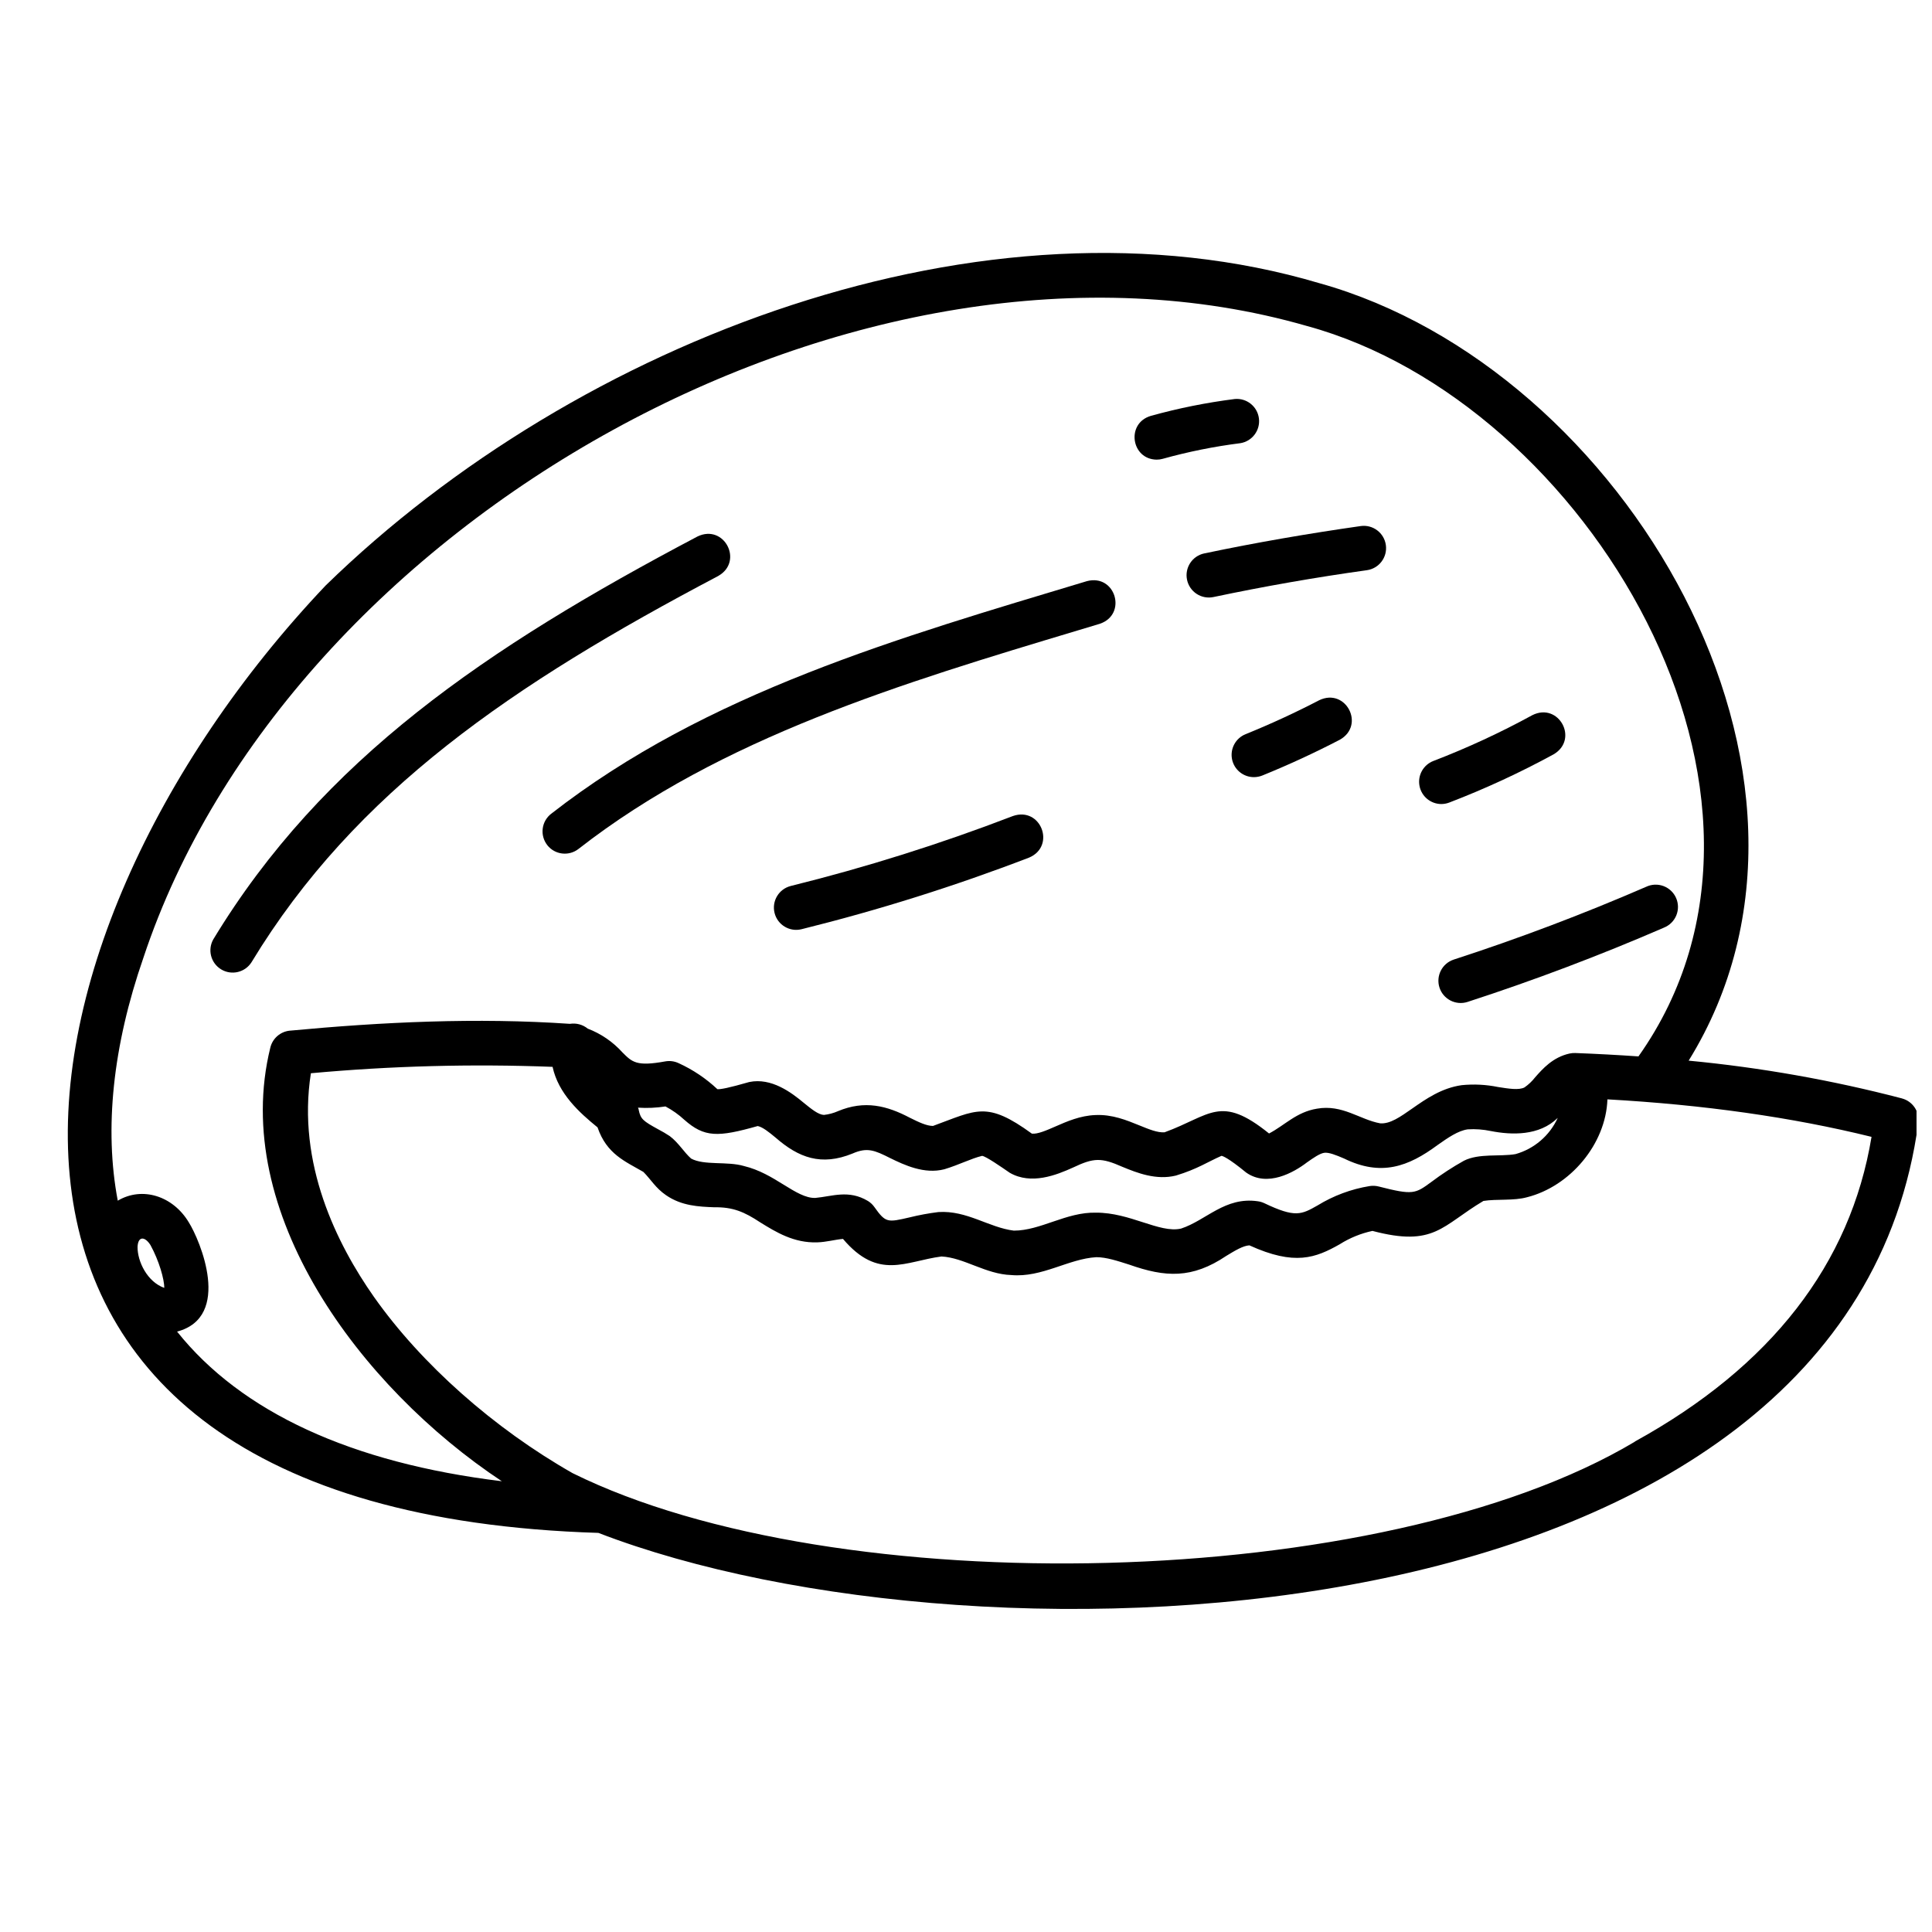
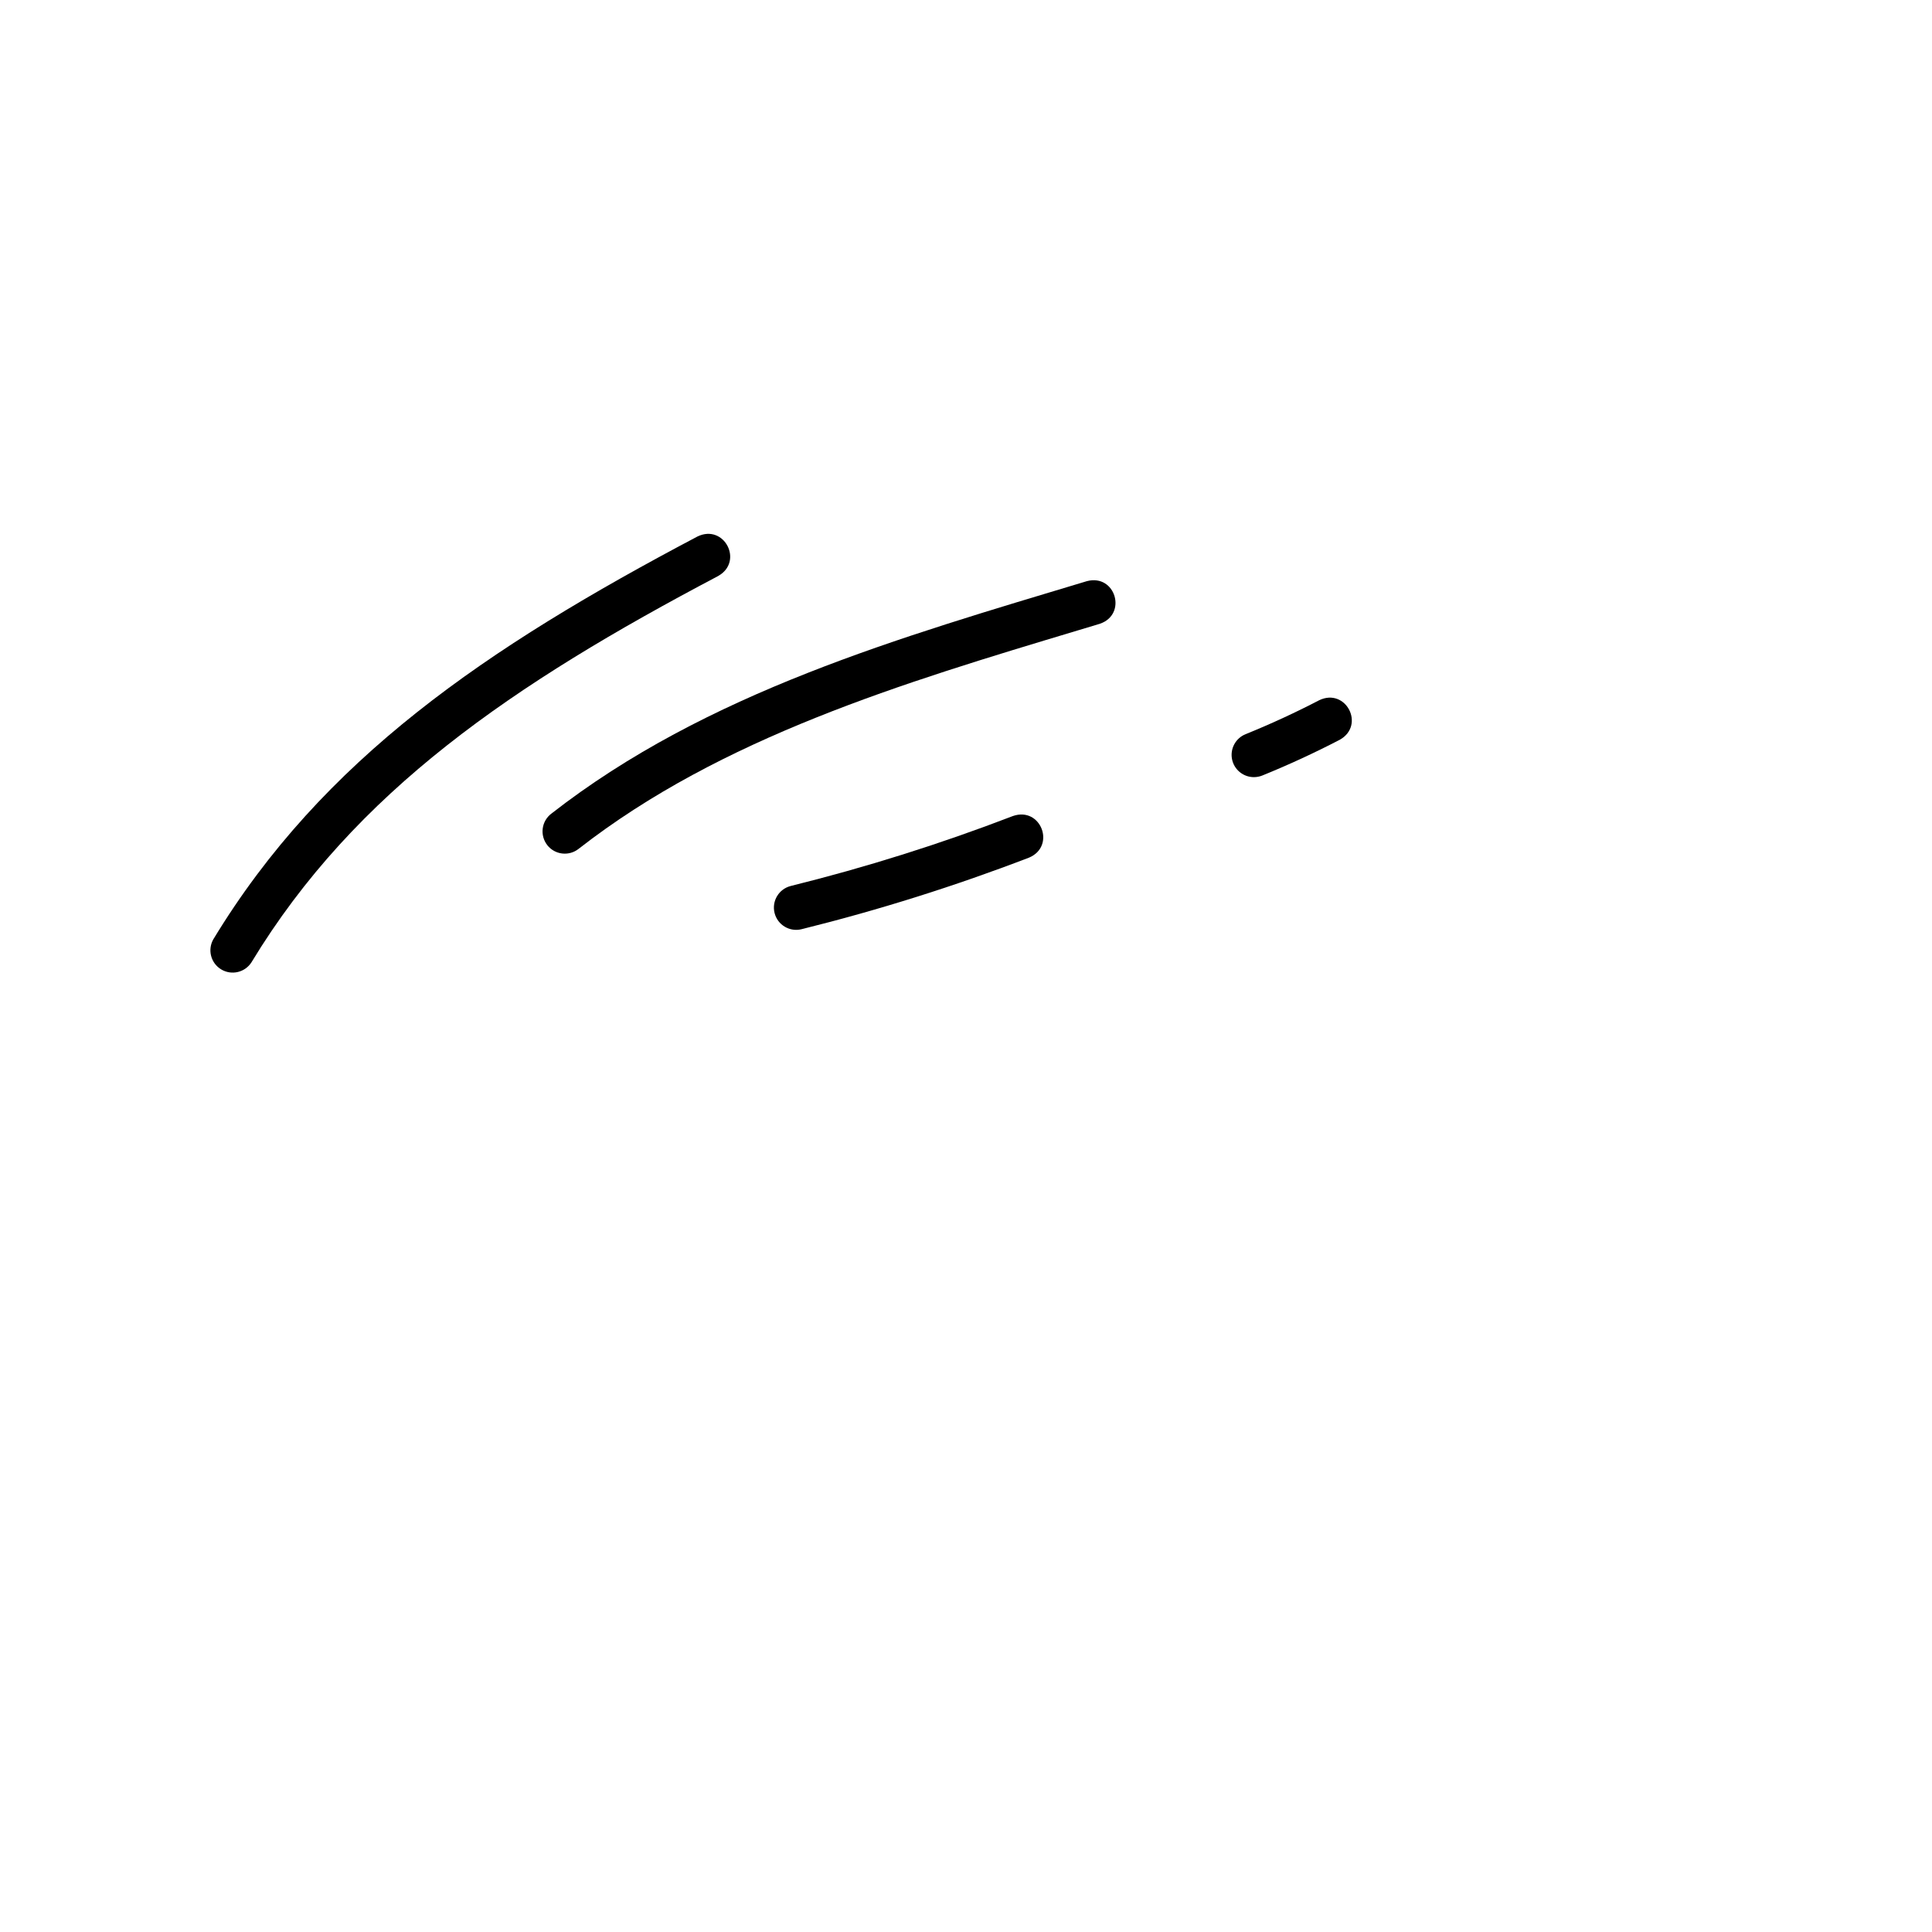
<svg xmlns="http://www.w3.org/2000/svg" width="800px" height="800px" version="1.1" viewBox="144 144 512 512">
  <defs>
    <clipPath id="a">
-       <path d="m161 211h490.9v360h-490.9z" />
-     </clipPath>
+       </clipPath>
  </defs>
  <g clip-path="url(#a)">
    <path d="m648.07 435.1c-18.555-4.852-37.469-8.199-56.559-10.016 46.797-75.672-17.27-183.51-97.77-206.01-88.559-26.32-196.69 14.977-263.47 80.117-89.496 94.426-114.71 245.29 72.305 251.04 101.63 39.203 331.27 30.25 349.8-108.73v-0.004c0.344-2.902-1.488-5.625-4.312-6.394zm-467.62 39.359c0.129-2.953 1.969-2.812 3.426-0.5 2.254 4.102 3.691 9.094 3.652 11.344-4.481-1.602-7.106-6.945-7.078-10.883zm10.461 22.434c14.68-3.879 6.102-24.234 3.109-28.98-4.164-6.945-12.289-9.586-18.812-5.719-3.602-19.02-1.34-40.914 6.781-64.336 38.434-115.87 190.64-201.43 308.46-167.44 73.801 20.172 136.78 124.33 87.762 193.54-5.473-0.379-11.047-0.68-16.727-0.895-0.52-0.02-1.035 0.027-1.543 0.137-4.449 0.984-7.144 4.074-9.121 6.309-0.801 1.031-1.754 1.934-2.824 2.676-1.484 0.758-4.152 0.336-6.965-0.109h-0.004c-3.184-0.652-6.449-0.82-9.684-0.492-5.312 0.758-9.426 3.633-13.059 6.168-3.199 2.234-5.902 4.164-8.543 3.938-5.41-0.984-9.957-5.066-16.727-3.879-5.461 0.887-8.551 4.418-12.703 6.574-12.93-10.441-15.477-4.773-27.68-0.316-1.859 0.148-4.102-0.777-6.691-1.832-3.375-1.367-7.191-2.953-11.672-2.734-4.023 0.156-7.519 1.691-10.598 3.039-2.402 1.055-4.676 2.035-6.199 1.891-12.035-8.746-14.621-6.277-26.215-2.047-1.691 0-3.75-0.984-6.121-2.164-6.082-3.199-11.957-4.723-19.09-1.742l0.004 0.004c-1.176 0.512-2.422 0.844-3.699 0.984-1.477-0.059-3.344-1.574-5.312-3.18-3.324-2.773-8.602-6.75-14.477-5.539-5.512 1.586-7.644 1.969-8.441 1.898-3.019-2.84-6.484-5.164-10.254-6.887-1.117-0.531-2.375-0.695-3.59-0.473-7.566 1.379-8.738 0.207-11.305-2.371h-0.004c-2.523-2.805-5.68-4.973-9.207-6.316-1.324-1.078-3.043-1.539-4.727-1.27-24.66-1.691-49.723-0.492-74.234 1.812l0.004-0.004c-2.512 0.25-4.586 2.062-5.168 4.519-10.723 43.48 23.707 89.926 61.355 114.89-39.863-4.852-69.039-18.312-86.082-39.684zm365.88-56.59v0.004c-2.141 4.66-6.223 8.152-11.16 9.543-4.094 0.719-9.703-0.266-13.688 1.762-2.992 1.672-5.871 3.547-8.609 5.609-4.289 3.148-4.84 3.551-13.973 1.211-0.789-0.199-1.609-0.234-2.41-0.109-4.883 0.797-9.562 2.539-13.777 5.125-4.289 2.43-5.902 3.336-14.121-0.59-0.551-0.258-1.137-0.434-1.742-0.512-8.68-1.25-13.668 5.066-20.32 7.242-2.875 0.66-6.25-0.434-10.164-1.691-3.68-1.191-7.871-2.547-12.379-2.527-7.871-0.195-14.672 4.773-21.777 4.762-6.621-0.816-12.41-5.41-19.984-4.922-2.578 0.32-5.141 0.793-7.664 1.418-5.836 1.348-6.309 1.465-9.309-2.754-0.453-0.641-1.027-1.18-1.691-1.594-5.125-3.078-9.516-1.211-13.953-0.816-2.539 0.09-5.285-1.586-8.434-3.531-3.148-1.949-6.406-3.938-10.48-4.922-4.43-1.309-10.508-0.098-13.992-1.969-1.859-1.613-3.316-4.191-5.676-5.965-0.988-0.652-2.008-1.254-3.062-1.801-3.984-2.184-4.656-2.707-5.156-5.098 0-0.215-0.129-0.422-0.195-0.641v0.004c2.43 0.16 4.875 0.051 7.281-0.324 1.812 0.961 3.492 2.148 5 3.543 5.305 4.684 8.855 4.656 19.445 1.652 1.32 0.277 2.953 1.586 4.742 3.07 6.109 5.324 12.082 7.598 20.398 4.211 3.879-1.703 5.836-0.867 9.977 1.219 3.711 1.82 9.031 4.328 14.348 2.953 3.938-1.191 7.047-2.832 9.996-3.551 0.984 0.09 5.106 2.953 7.34 4.488 5.676 3.266 12.367 0.602 16.777-1.398 5.512-2.617 7.457-2.656 13.078-0.176 3.938 1.625 8.953 3.59 14.16 2.312 5.738-1.742 8.355-3.602 12.094-5.234 0.316 0.051 1.73 0.492 6.543 4.438 5.598 3.938 12.594 0 16.129-2.715 1.625-1.141 3.305-2.32 4.508-2.519 1.199-0.195 3.141 0.582 5.273 1.496 9.84 4.84 17.043 2.184 24.809-3.562 2.793-1.969 5.441-3.797 7.969-4.152l-0.004-0.004c2.07-0.129 4.144 0.023 6.172 0.453 5.449 1.062 12.793 1.336 17.684-3.473zm20.469 85.758c-67.062 39.992-211.71 42.863-281.51 8.344-20.879-11.875-40.059-28.879-52.633-46.691-9.84-14.004-20.488-35.363-16.727-59.297v0.004c21.289-1.949 42.684-2.516 64.047-1.695 1.535 7.086 7.074 12.102 11.918 16.039 2.43 7.106 7.332 9.004 12.152 11.809 1.969 1.969 3.227 4.269 5.992 6.16 4.133 2.863 8.727 3.051 12.793 3.207 4.922-0.078 7.93 1.191 12.184 4.004 4.191 2.59 8.926 5.5 15.105 5.293 2.469-0.078 4.535-0.707 6.82-0.914 9.406 11.09 16.562 5.902 26.098 4.656 5.992 0.305 11.75 4.715 18.508 4.922 8.109 0.727 15.191-4.328 22.535-4.734 2.656 0 5.59 0.984 8.707 1.969 9.594 3.387 16.66 3.789 25.73-2.312 2.352-1.426 4.418-2.688 6.121-2.793 12.043 5.481 17.555 3.324 23.961-0.297h-0.008c2.66-1.676 5.59-2.871 8.66-3.531 16.441 4.34 18.352-1.367 29.41-7.941 3.484-0.562 8.051 0 11.57-0.984 11.426-2.883 20.891-14.102 21.293-25.938 25.465 1.418 48.953 4.742 69.992 9.938-5.566 33.711-26.641 60.879-62.727 80.746z" />
  </g>
  <path d="m334.36 296.62c6.75-3.816 1.586-13.863-5.512-10.449-56.09 29.59-99.383 59.039-128.31 106.75v-0.004c-1.59 2.781-0.668 6.324 2.078 7.981 2.742 1.656 6.305 0.82 8.027-1.879 27.473-45.336 69.312-73.723 123.72-102.39z" />
-   <path d="m458.58 297.66c0.32 1.531 1.238 2.875 2.551 3.731s2.91 1.156 4.445 0.832c13.43-2.832 27.109-5.227 40.66-7.113h-0.004c3.231-0.449 5.484-3.434 5.035-6.668-0.453-3.231-3.438-5.484-6.668-5.031-13.777 1.969-27.77 4.367-41.465 7.254v-0.004c-3.191 0.676-5.231 3.809-4.555 7z" />
  <path d="m289.04 367.98c2.016 2.555 5.723 2.996 8.285 0.984 37.824-29.52 85.953-43.977 132.5-57.957l5.617-1.691c7.371-2.469 4.203-13.305-3.406-11.305-49.398 14.879-100.83 29.52-141.97 61.648l0.004-0.004c-1.246 0.961-2.055 2.383-2.246 3.945-0.195 1.566 0.246 3.141 1.223 4.379z" />
  <path d="m412.45 360.25c-19.219 7.391-38.883 13.582-58.871 18.539-3.168 0.785-5.098 3.988-4.312 7.152 0.785 3.164 3.988 5.094 7.156 4.309 20.473-5.078 40.617-11.418 60.309-18.98 7.144-3.051 3.129-13.578-4.281-11.02z" />
  <path d="m493.62 329.56c-6.336 3.297-12.91 6.328-19.523 9.004-2.629 1.055-4.141 3.828-3.602 6.609 0.543 2.781 2.981 4.785 5.816 4.777 0.762-0.004 1.516-0.152 2.223-0.434 6.957-2.824 13.863-6.012 20.527-9.477 6.809-3.828 1.625-13.844-5.441-10.48z" />
-   <path d="m525.95 357.08c0.727-0.004 1.441-0.137 2.117-0.395 9.5-3.644 18.746-7.918 27.68-12.793 6.723-3.984 1.328-13.875-5.668-10.363-8.469 4.629-17.234 8.684-26.242 12.145-2.641 1.031-4.18 3.789-3.66 6.578 0.516 2.785 2.941 4.812 5.773 4.828z" />
-   <path d="m525.48 405.73c1.008 3.098 4.336 4.793 7.438 3.789 17.574-5.707 35.078-12.328 52.035-19.68v-0.004c1.484-0.586 2.668-1.754 3.281-3.234 0.609-1.477 0.594-3.141-0.043-4.606-0.637-1.465-1.844-2.613-3.34-3.176-1.496-0.559-3.16-0.492-4.602 0.191-16.609 7.203-33.762 13.699-50.98 19.285l-0.004 0.004c-3.094 1.008-4.789 4.332-3.785 7.43z" />
-   <path d="m450.53 265.81c0.539 0.004 1.074-0.07 1.594-0.215 6.746-1.879 13.617-3.266 20.566-4.144 3.148-0.496 5.336-3.406 4.938-6.57-0.398-3.164-3.238-5.438-6.414-5.137-7.519 0.949-14.957 2.445-22.258 4.477-6.582 1.949-5.207 11.504 1.574 11.59z" />
</svg>